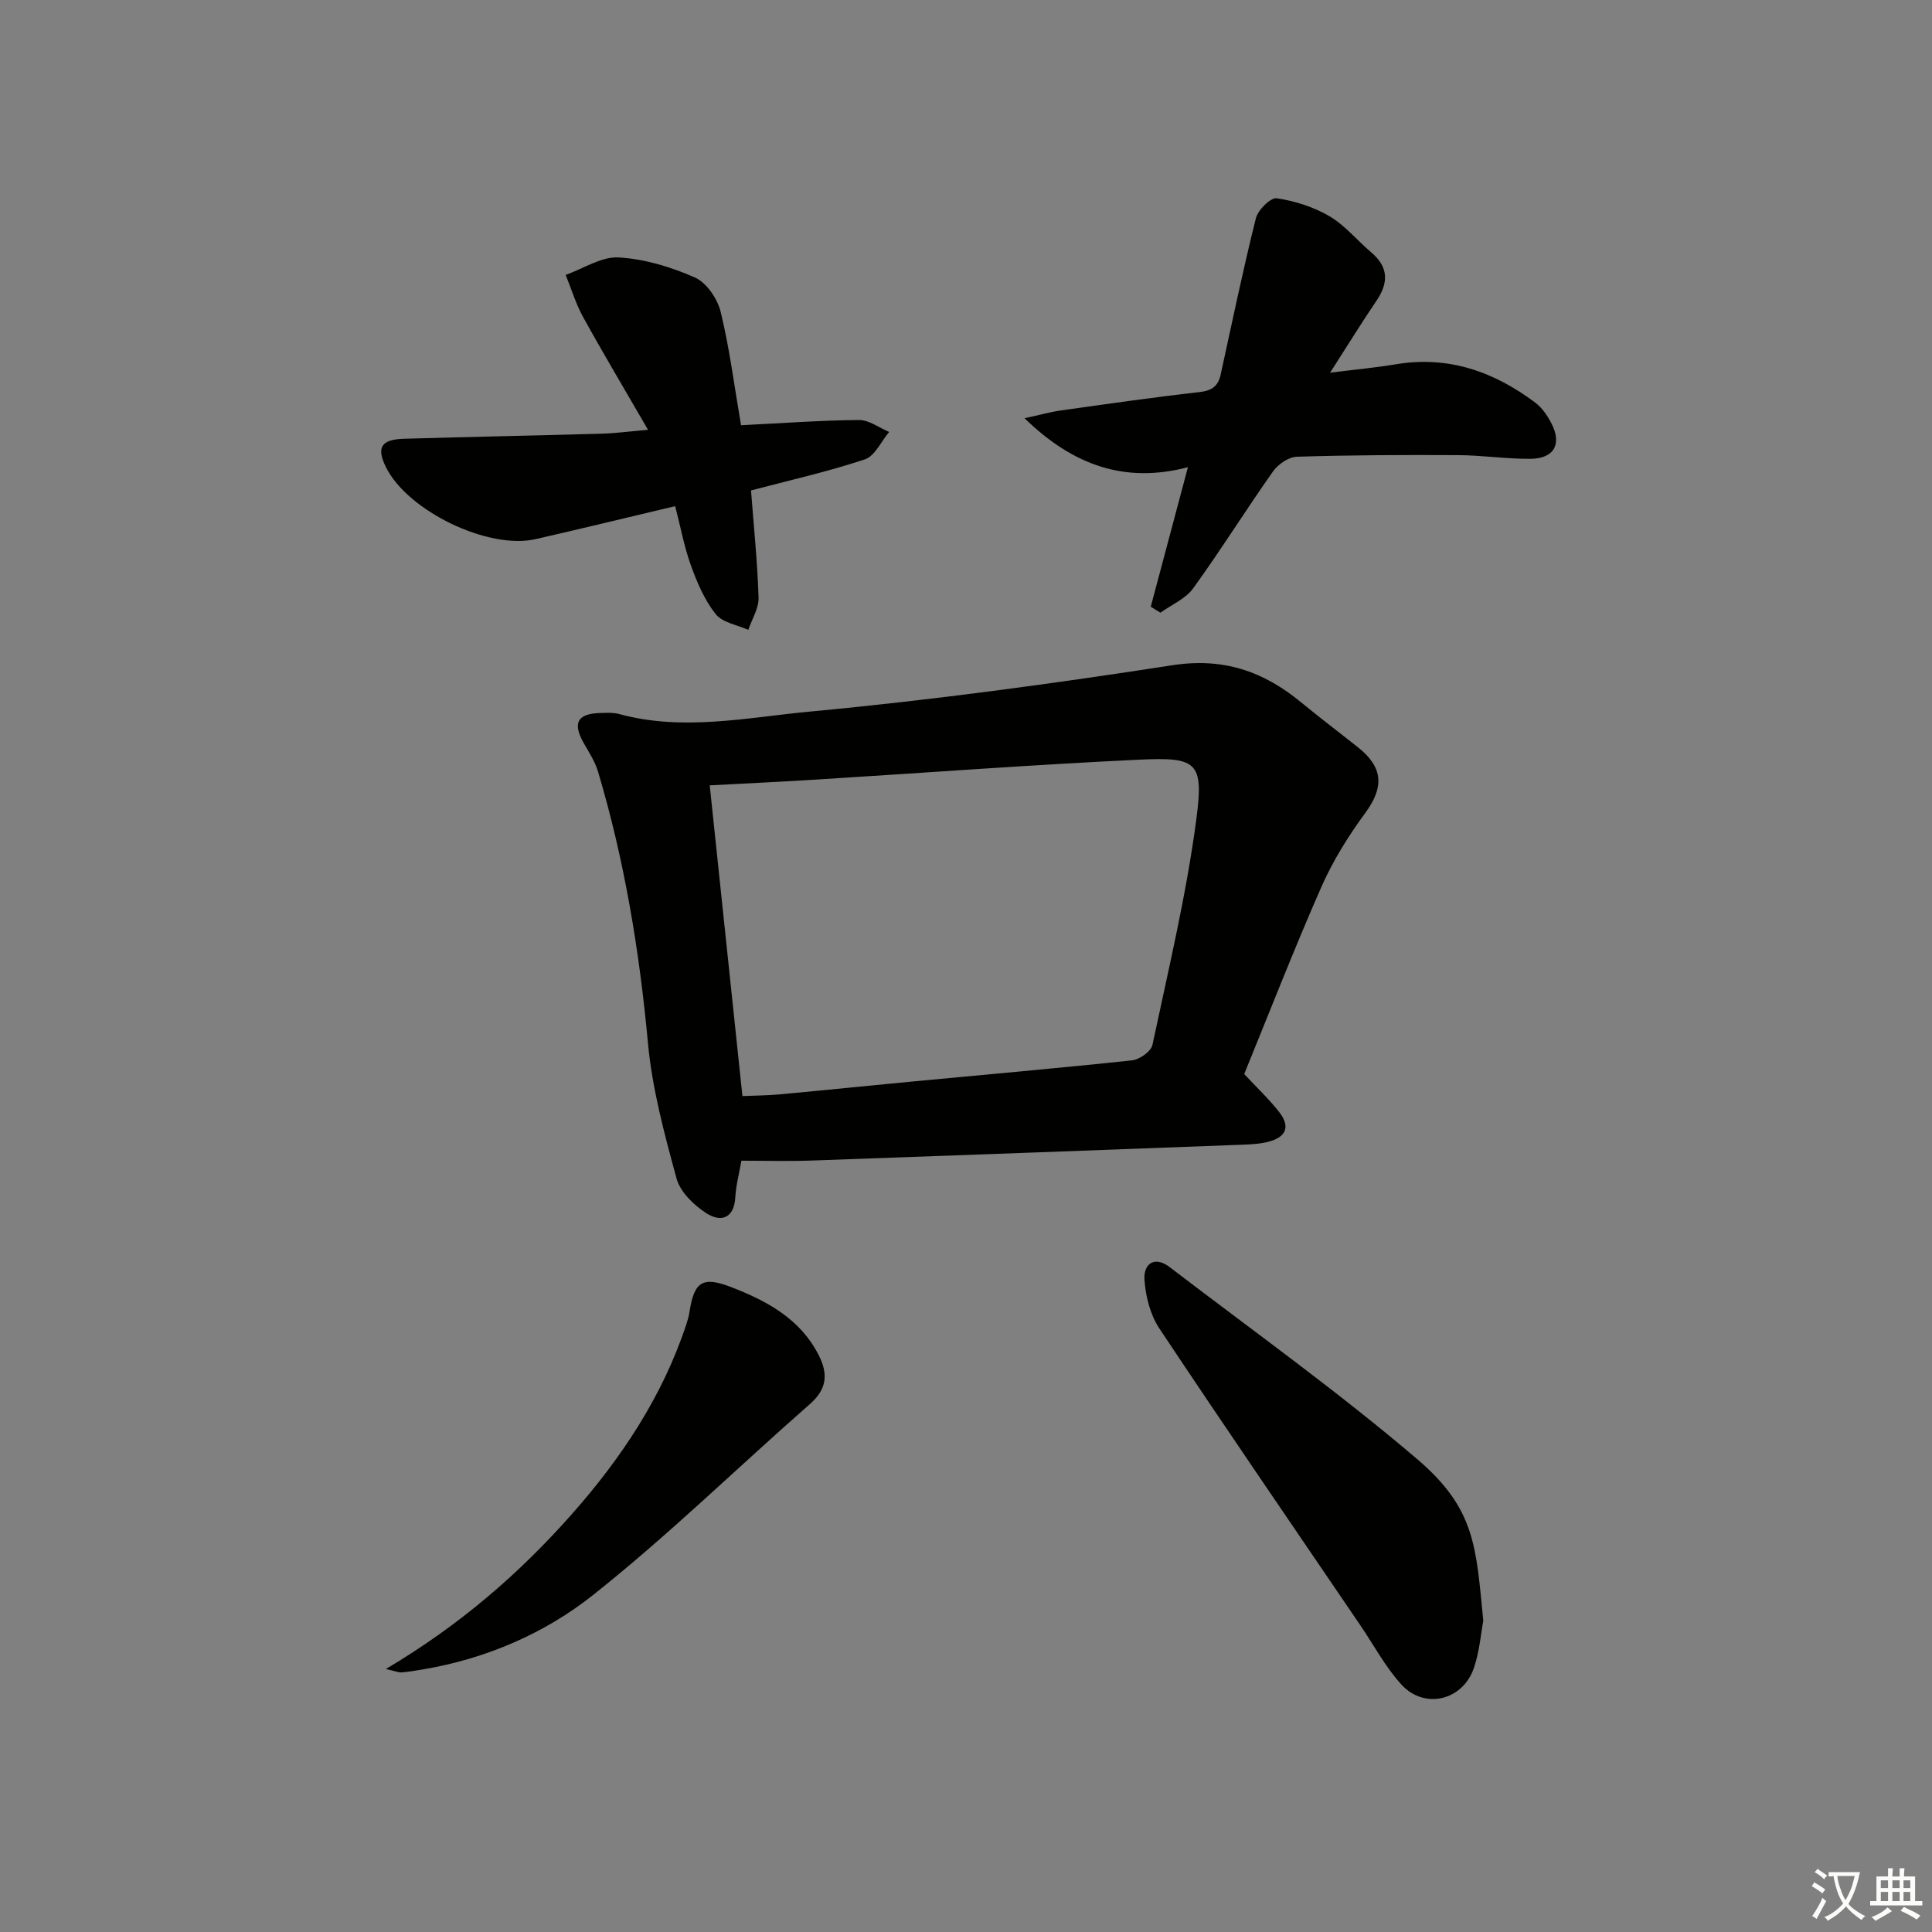
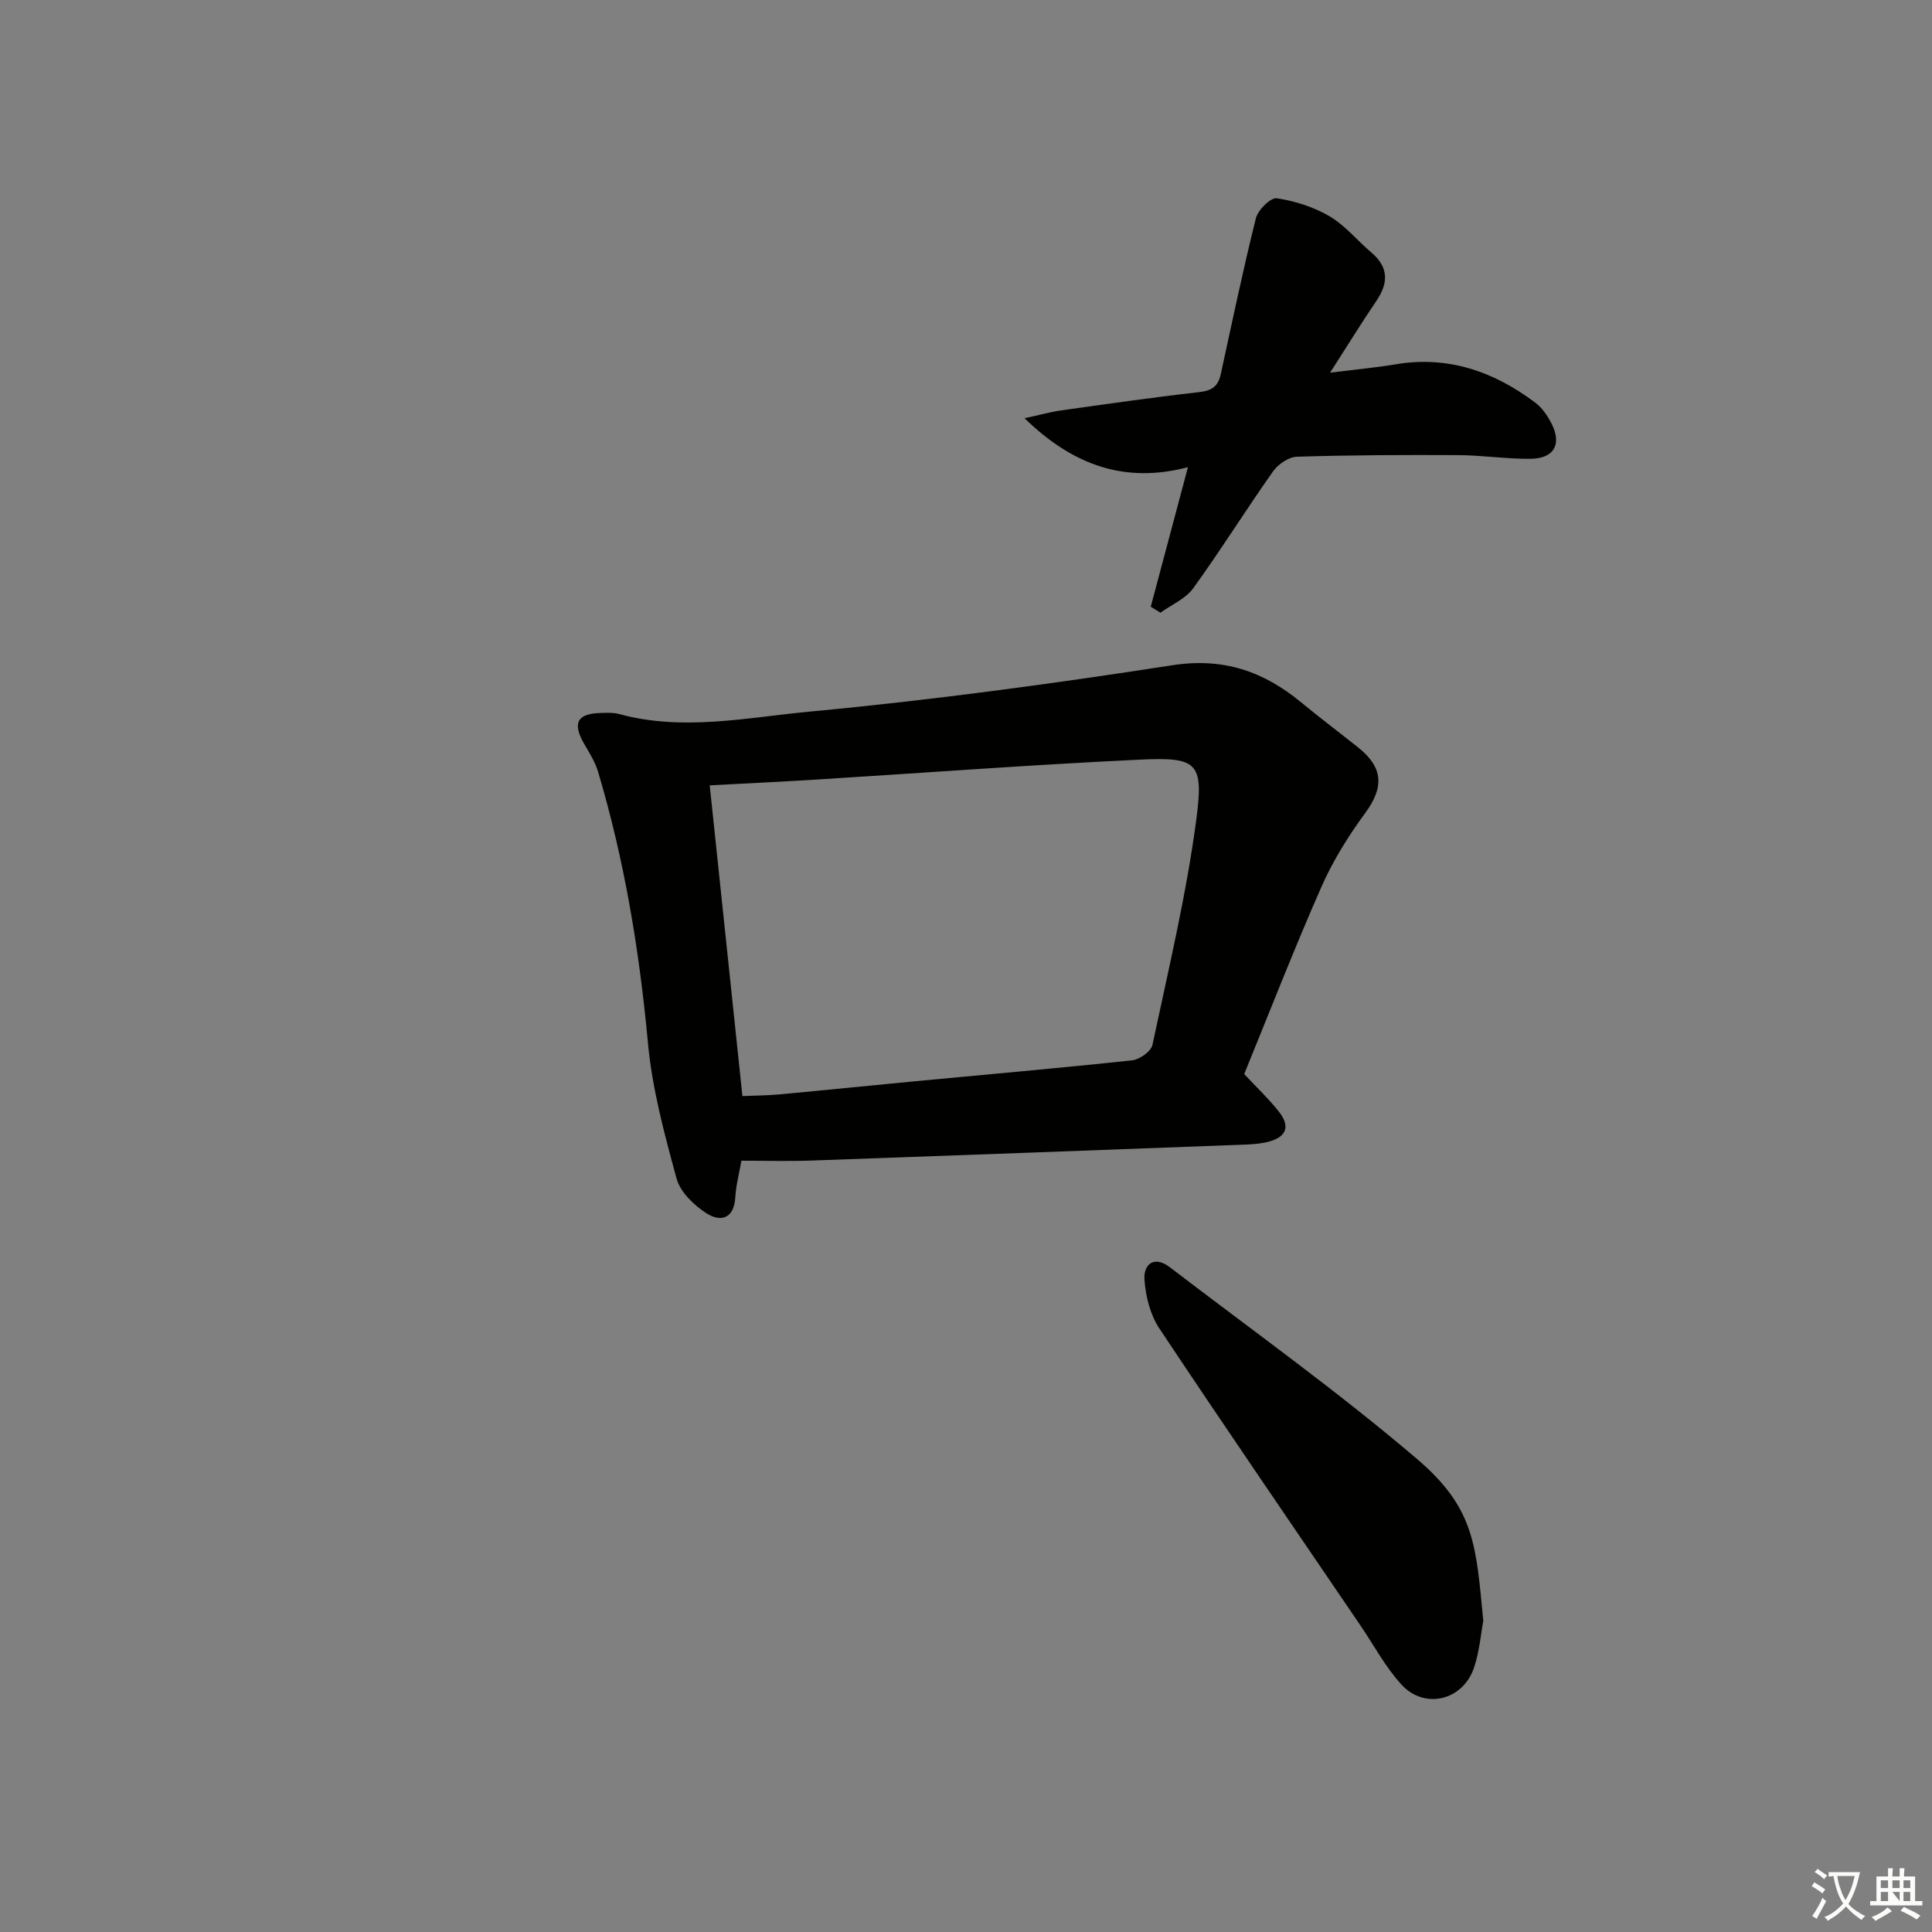
<svg xmlns="http://www.w3.org/2000/svg" enable-background="new 0 0 400 400" viewBox="0 0 400 400">
  <rect x="0" y="0" width="400" height="400" fill="#808080" stroke="none" />
  <path d="m377.9 391.2c-.2.3-.4.5-.6.8-.7-.6-1.4-1-2.2-1.5.2-.3.4-.5.5-.8.6.4 1.4.8 2.3 1.5zm-1.8 6.1c-.2-.2-.5-.4-.9-.6.4-.6.8-1.2 1.2-1.9s.7-1.3.9-1.9c.3.3.5.5.8.7-.7 1.3-1.4 2.6-2 3.7zm2.2-9c-.3.3-.5.5-.6.8-.6-.6-1.3-1.1-2-1.5.3-.3.5-.5.6-.7.6.5 1.3.9 2 1.4zm.3.2v-.9h2 4.5c-.3 1.3-.6 2.5-1 3.6s-.9 2.1-1.4 3c.4.5 1 1 1.6 1.4s1.2.8 1.9 1.1c-.3.2-.5.4-.8.8-.4-.3-1-.7-1.6-1.2s-1.2-1.1-1.6-1.6c-.5.6-1.1 1.1-1.7 1.6s-1.4.9-2.1 1.4c-.1-.3-.3-.5-.7-.8.6-.2 1.2-.5 1.9-1s1.4-1.1 2-1.8c-.5-.8-.9-1.6-1.2-2.5s-.6-2-.8-3.2c-.4.1-.7.1-1 .1zm2.5 2.7c.3 1 .7 1.7 1 2.2.3-.5.6-1.1 1-2s.6-1.9.9-3h-3.2-.4c.1.9.3 1.8.7 2.8z" fill="#fbfcfa" />
-   <path d="m396.5 388.5v1.5 3.6h1.5v.9c-.4 0-1 0-1.7 0h-7.9c-.5 0-.9 0-1.2 0v-.9h1.3v-3.5c0-.7 0-1.2 0-1.6h2.4c0-.8 0-1.4 0-1.7h1c0 .3-.1.8-.1 1.7h1.5c0-.8 0-1.4 0-1.7h1c0 .3-.1.9-.1 1.7zm-8.2 9.2c-.2-.3-.5-.5-.8-.8.8-.3 1.4-.6 1.9-.9s1-.7 1.4-1.1c.3.3.6.5.9.8-1.6 1-2.8 1.6-3.4 2zm2.6-6.8v-1.6h-1.5v1.6zm0 2.7v-1.9h-1.5v1.9zm2.4-2.7v-1.6h-1.5v1.6zm0 2.7v-1.9h-1.5v1.9zm.2 2 .7-.8c.4.2.9.5 1.6.8s1.3.7 1.8 1c-.3.3-.5.6-.8.8-.4-.3-1.5-1-3.3-1.8zm2-4.7v-1.6h-1.4v1.6zm0 2.7v-1.9h-1.4v1.9z" fill="#fbfcfa" />
+   <path d="m396.5 388.5v1.5 3.6h1.5v.9c-.4 0-1 0-1.7 0h-7.9c-.5 0-.9 0-1.2 0v-.9h1.3v-3.5c0-.7 0-1.2 0-1.6h2.4c0-.8 0-1.4 0-1.7h1c0 .3-.1.8-.1 1.7h1.5c0-.8 0-1.4 0-1.7h1c0 .3-.1.9-.1 1.7zm-8.2 9.2c-.2-.3-.5-.5-.8-.8.8-.3 1.4-.6 1.9-.9s1-.7 1.4-1.1c.3.3.6.5.9.8-1.6 1-2.8 1.6-3.4 2zm2.6-6.8v-1.6h-1.5v1.6zm0 2.7v-1.9h-1.5v1.9zm2.4-2.7v-1.6h-1.5v1.6zm0 2.7v-1.9h-1.5zm.2 2 .7-.8c.4.2.9.5 1.6.8s1.3.7 1.8 1c-.3.3-.5.6-.8.8-.4-.3-1.5-1-3.3-1.8zm2-4.7v-1.6h-1.4v1.6zm0 2.7v-1.9h-1.4v1.9z" fill="#fbfcfa" />
  <g fill="#010100">
    <path d="m153.5 240.31c-.47 2.69-1.12 5.11-1.26 7.55-.26 4.51-3.06 5.22-6 3.32-2.58-1.66-5.4-4.38-6.16-7.16-2.52-9.23-5.06-18.62-5.93-28.1-1.77-19.08-4.86-37.83-10.34-56.18-.6-2.02-1.81-3.89-2.87-5.74-2.45-4.26-1.48-6.23 3.3-6.38 1.33-.04 2.72-.12 3.98.22 13.22 3.61 26.48.7 39.53-.52 25.08-2.35 50.08-5.74 74.98-9.59 10.57-1.63 18.87 1.26 26.66 7.69 3.85 3.17 7.84 6.18 11.75 9.29 5.31 4.21 5.42 8.31 1.5 13.64-3.51 4.77-6.71 9.93-9.09 15.34-5.67 12.89-10.78 26.03-15.95 38.68 2.6 2.79 5.12 5.16 7.23 7.85 2.35 3.01 1.5 5.2-2.2 6.16-1.58.41-3.27.54-4.92.6-29.91 1.13-59.81 2.24-89.72 3.3-4.79.17-9.58.03-14.49.03zm.21-13.38c2.6-.11 5.21-.12 7.81-.36 9.26-.86 18.5-1.81 27.75-2.69 15.05-1.43 30.11-2.74 45.13-4.35 1.55-.17 3.91-1.85 4.2-3.19 3.3-15.55 7.03-31.08 9.1-46.81 1.55-11.78.12-12.81-11.8-12.25-22.41 1.06-44.78 2.75-67.18 4.14-7.09.44-14.19.77-21.78 1.18 2.25 21.42 4.48 42.64 6.77 64.33z" />
    <path d="m275.38 77.16c5.37-.67 9.49-1.05 13.56-1.73 10.9-1.84 20.36 1.5 28.93 7.94 1.4 1.05 2.51 2.69 3.33 4.27 2.23 4.31.57 7.3-4.32 7.35-4.97.05-9.95-.73-14.92-.76-11.15-.06-22.3-.02-33.45.33-1.7.05-3.89 1.55-4.93 3.02-5.64 7.99-10.82 16.3-16.54 24.22-1.58 2.18-4.49 3.4-6.78 5.05-.67-.41-1.34-.82-2.01-1.23 2.47-9.26 4.94-18.53 7.7-28.89-12.9 3.37-23.64-.23-33.83-10.14 3.29-.71 5.42-1.32 7.59-1.62 9.53-1.34 19.05-2.71 28.61-3.79 2.57-.29 3.88-1.21 4.41-3.64 2.36-10.8 4.61-21.64 7.29-32.36.43-1.72 3.06-4.32 4.32-4.13 3.76.56 7.64 1.8 10.92 3.72 3.23 1.9 5.73 5.02 8.65 7.49 3.62 3.07 3.59 6.32 1.04 10.06-3.06 4.5-5.91 9.15-9.57 14.84z" />
-     <path d="m153.42 88.04c8.53-.42 16.48-1.02 24.43-1.08 2.07-.02 4.16 1.6 6.24 2.47-1.66 1.96-2.96 4.99-5.03 5.68-7.68 2.55-15.61 4.33-23.57 6.43.56 7.39 1.33 14.78 1.56 22.19.07 2.2-1.37 4.45-2.12 6.68-2.31-1.05-5.35-1.5-6.76-3.27-2.29-2.88-3.83-6.5-5.1-10.01-1.4-3.84-2.14-7.92-3.28-12.34-9.94 2.36-19.4 4.66-28.89 6.83-9.82 2.25-26.53-5.84-31-14.91-2-4.06-1.01-5.73 3.75-5.87 13.63-.4 27.26-.66 40.89-1.05 2.8-.08 5.58-.45 9.63-.8-4.8-8.29-9.25-15.75-13.45-23.36-1.51-2.73-2.42-5.8-3.6-8.71 3.66-1.3 7.38-3.82 10.95-3.62 5.36.3 10.85 1.97 15.8 4.15 2.4 1.06 4.66 4.38 5.33 7.09 1.84 7.53 2.81 15.26 4.22 23.5z" />
    <path d="m307.1 335.56c-.49 2.58-.77 6.28-1.92 9.7-2.27 6.8-10.23 8.76-15.03 3.51-3.32-3.63-5.69-8.13-8.49-12.24-13.91-20.47-27.93-40.88-41.63-61.49-1.88-2.83-2.85-6.65-3.08-10.09-.22-3.23 2.01-5.06 5.24-2.59 17.15 13.12 34.76 25.7 51.17 39.69 12.16 10.35 12.22 18.19 13.74 33.51z" />
-     <path d="m79.89 345.55c15.32-9.09 27.61-19.75 38.45-32 10.3-11.64 18.84-24.46 23.77-39.39.26-.79.49-1.6.62-2.41.97-6.41 2.68-7.59 8.73-5.24 7.37 2.86 14.22 6.55 18.04 14.05 1.96 3.85 1.76 7-1.79 10.11-14.99 13.15-29.29 27.14-44.87 39.52-10.09 8.02-22.21 13.23-35.25 15.44-1.47.25-2.95.5-4.44.62-.57.06-1.18-.23-3.26-.7z" />
  </g>
</svg>